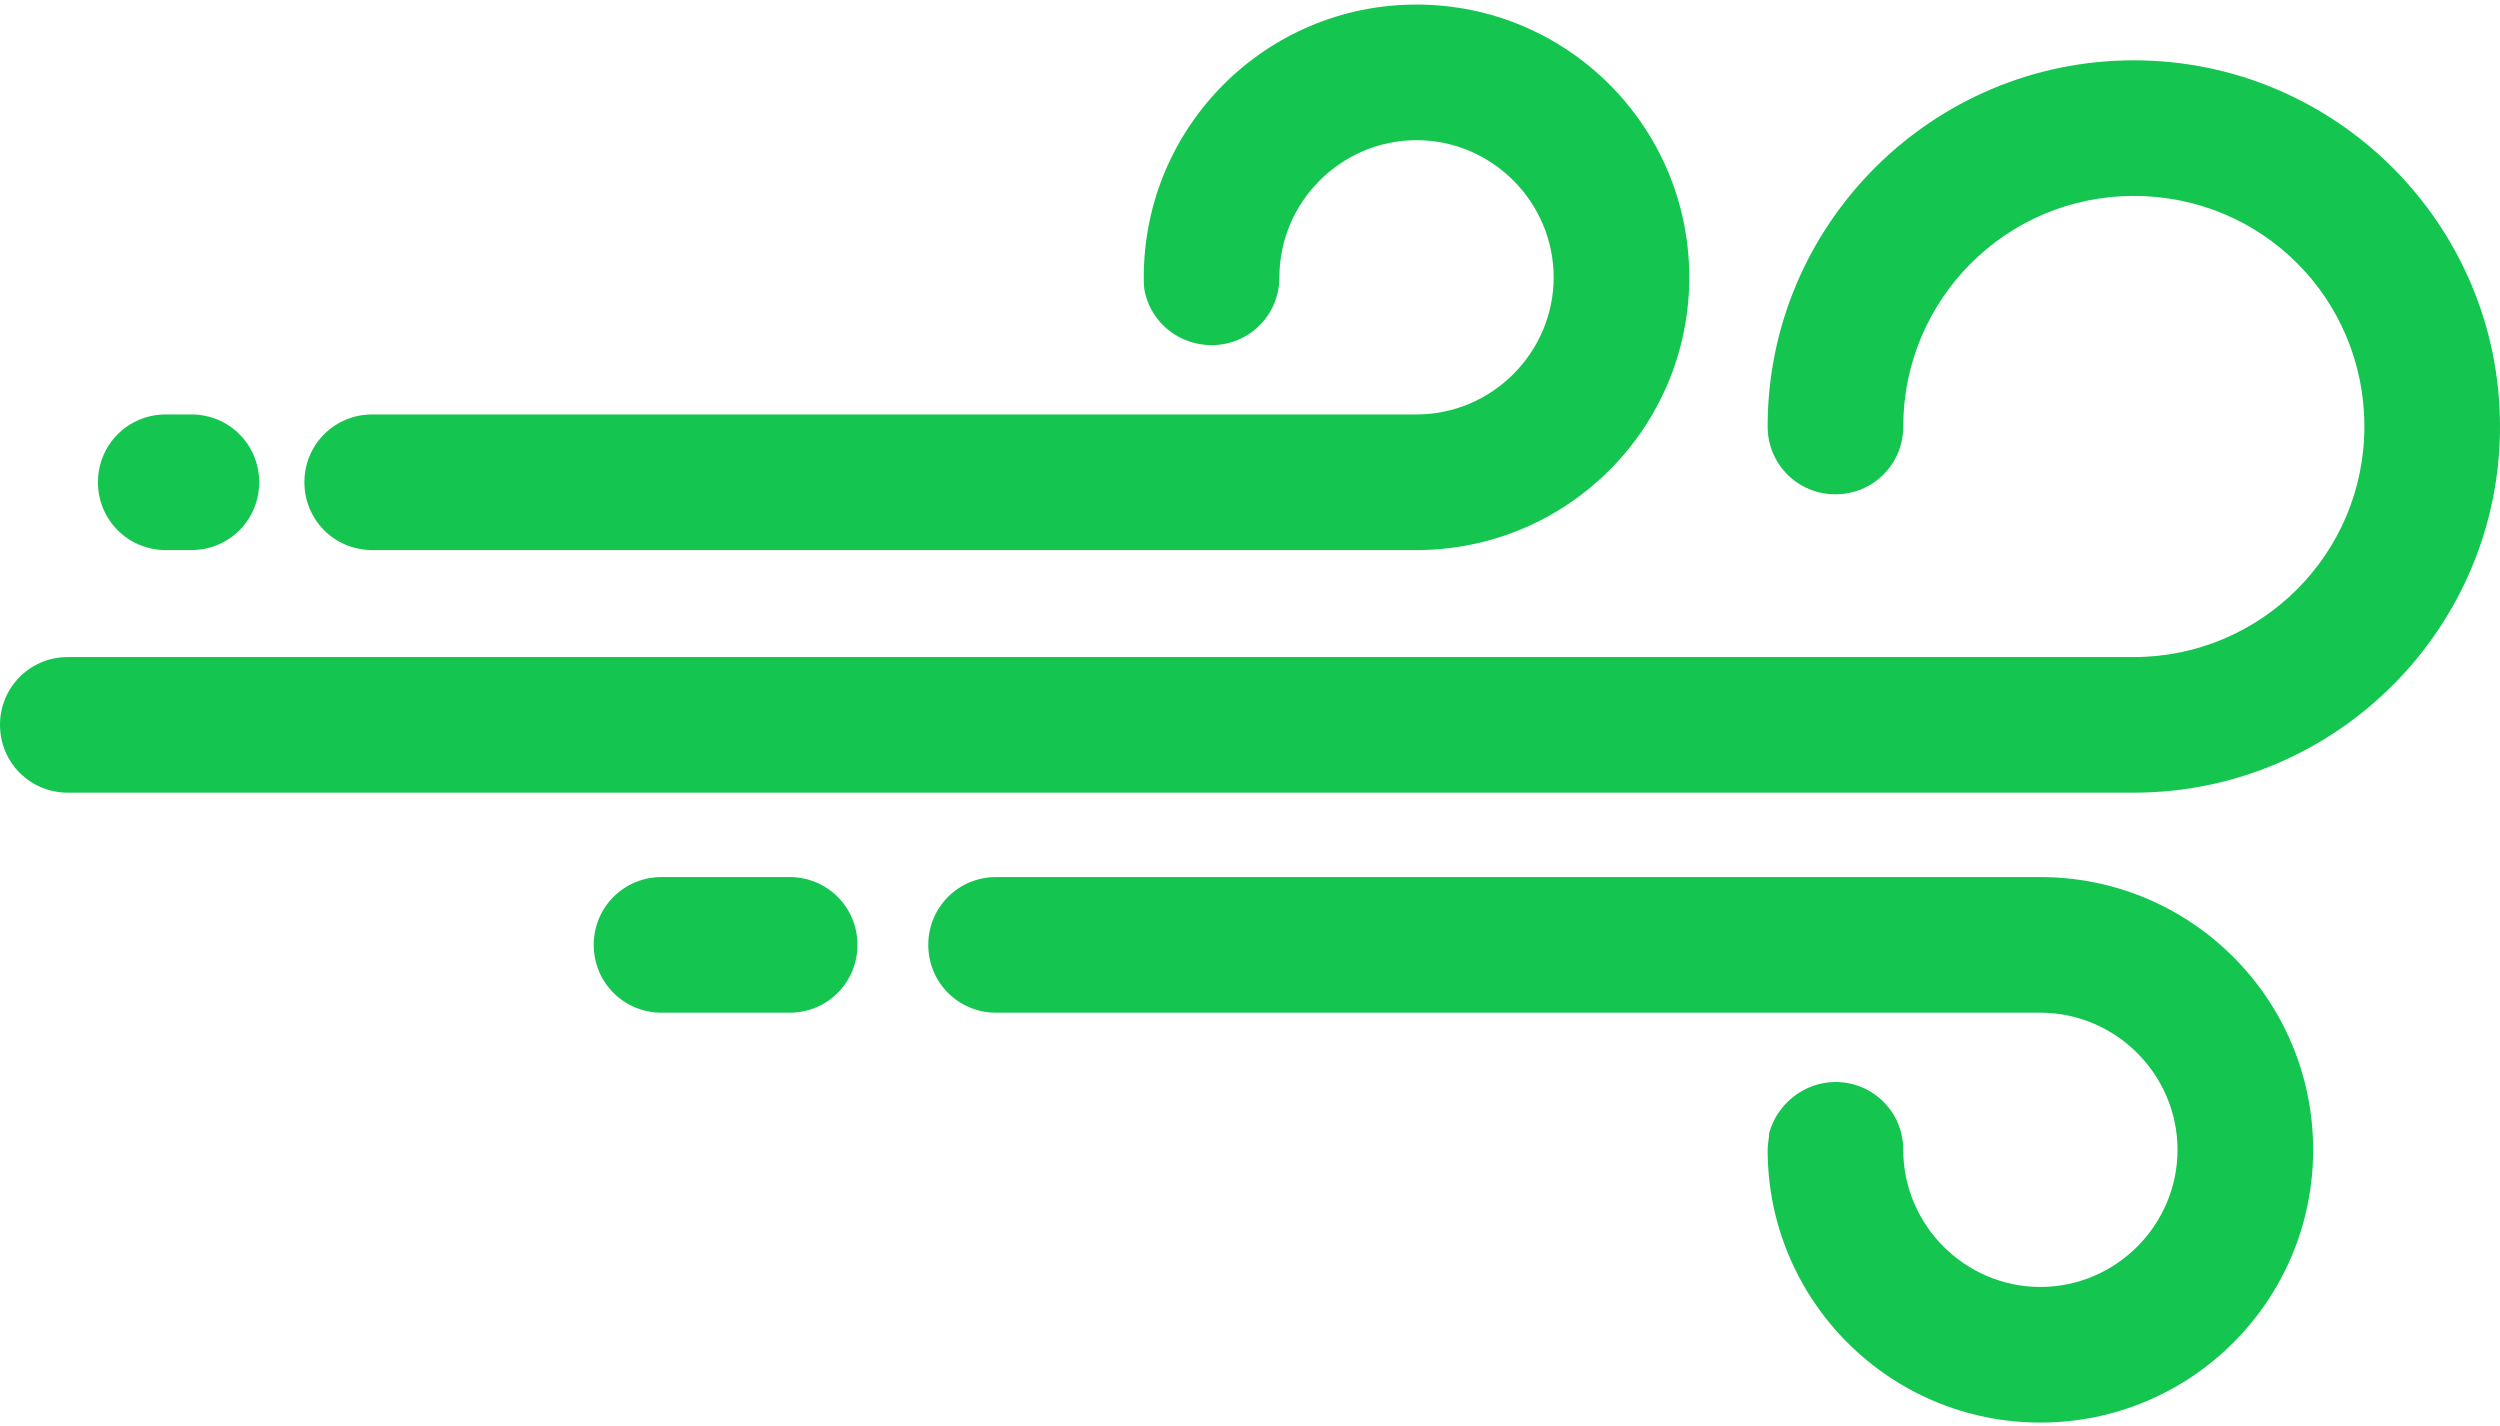
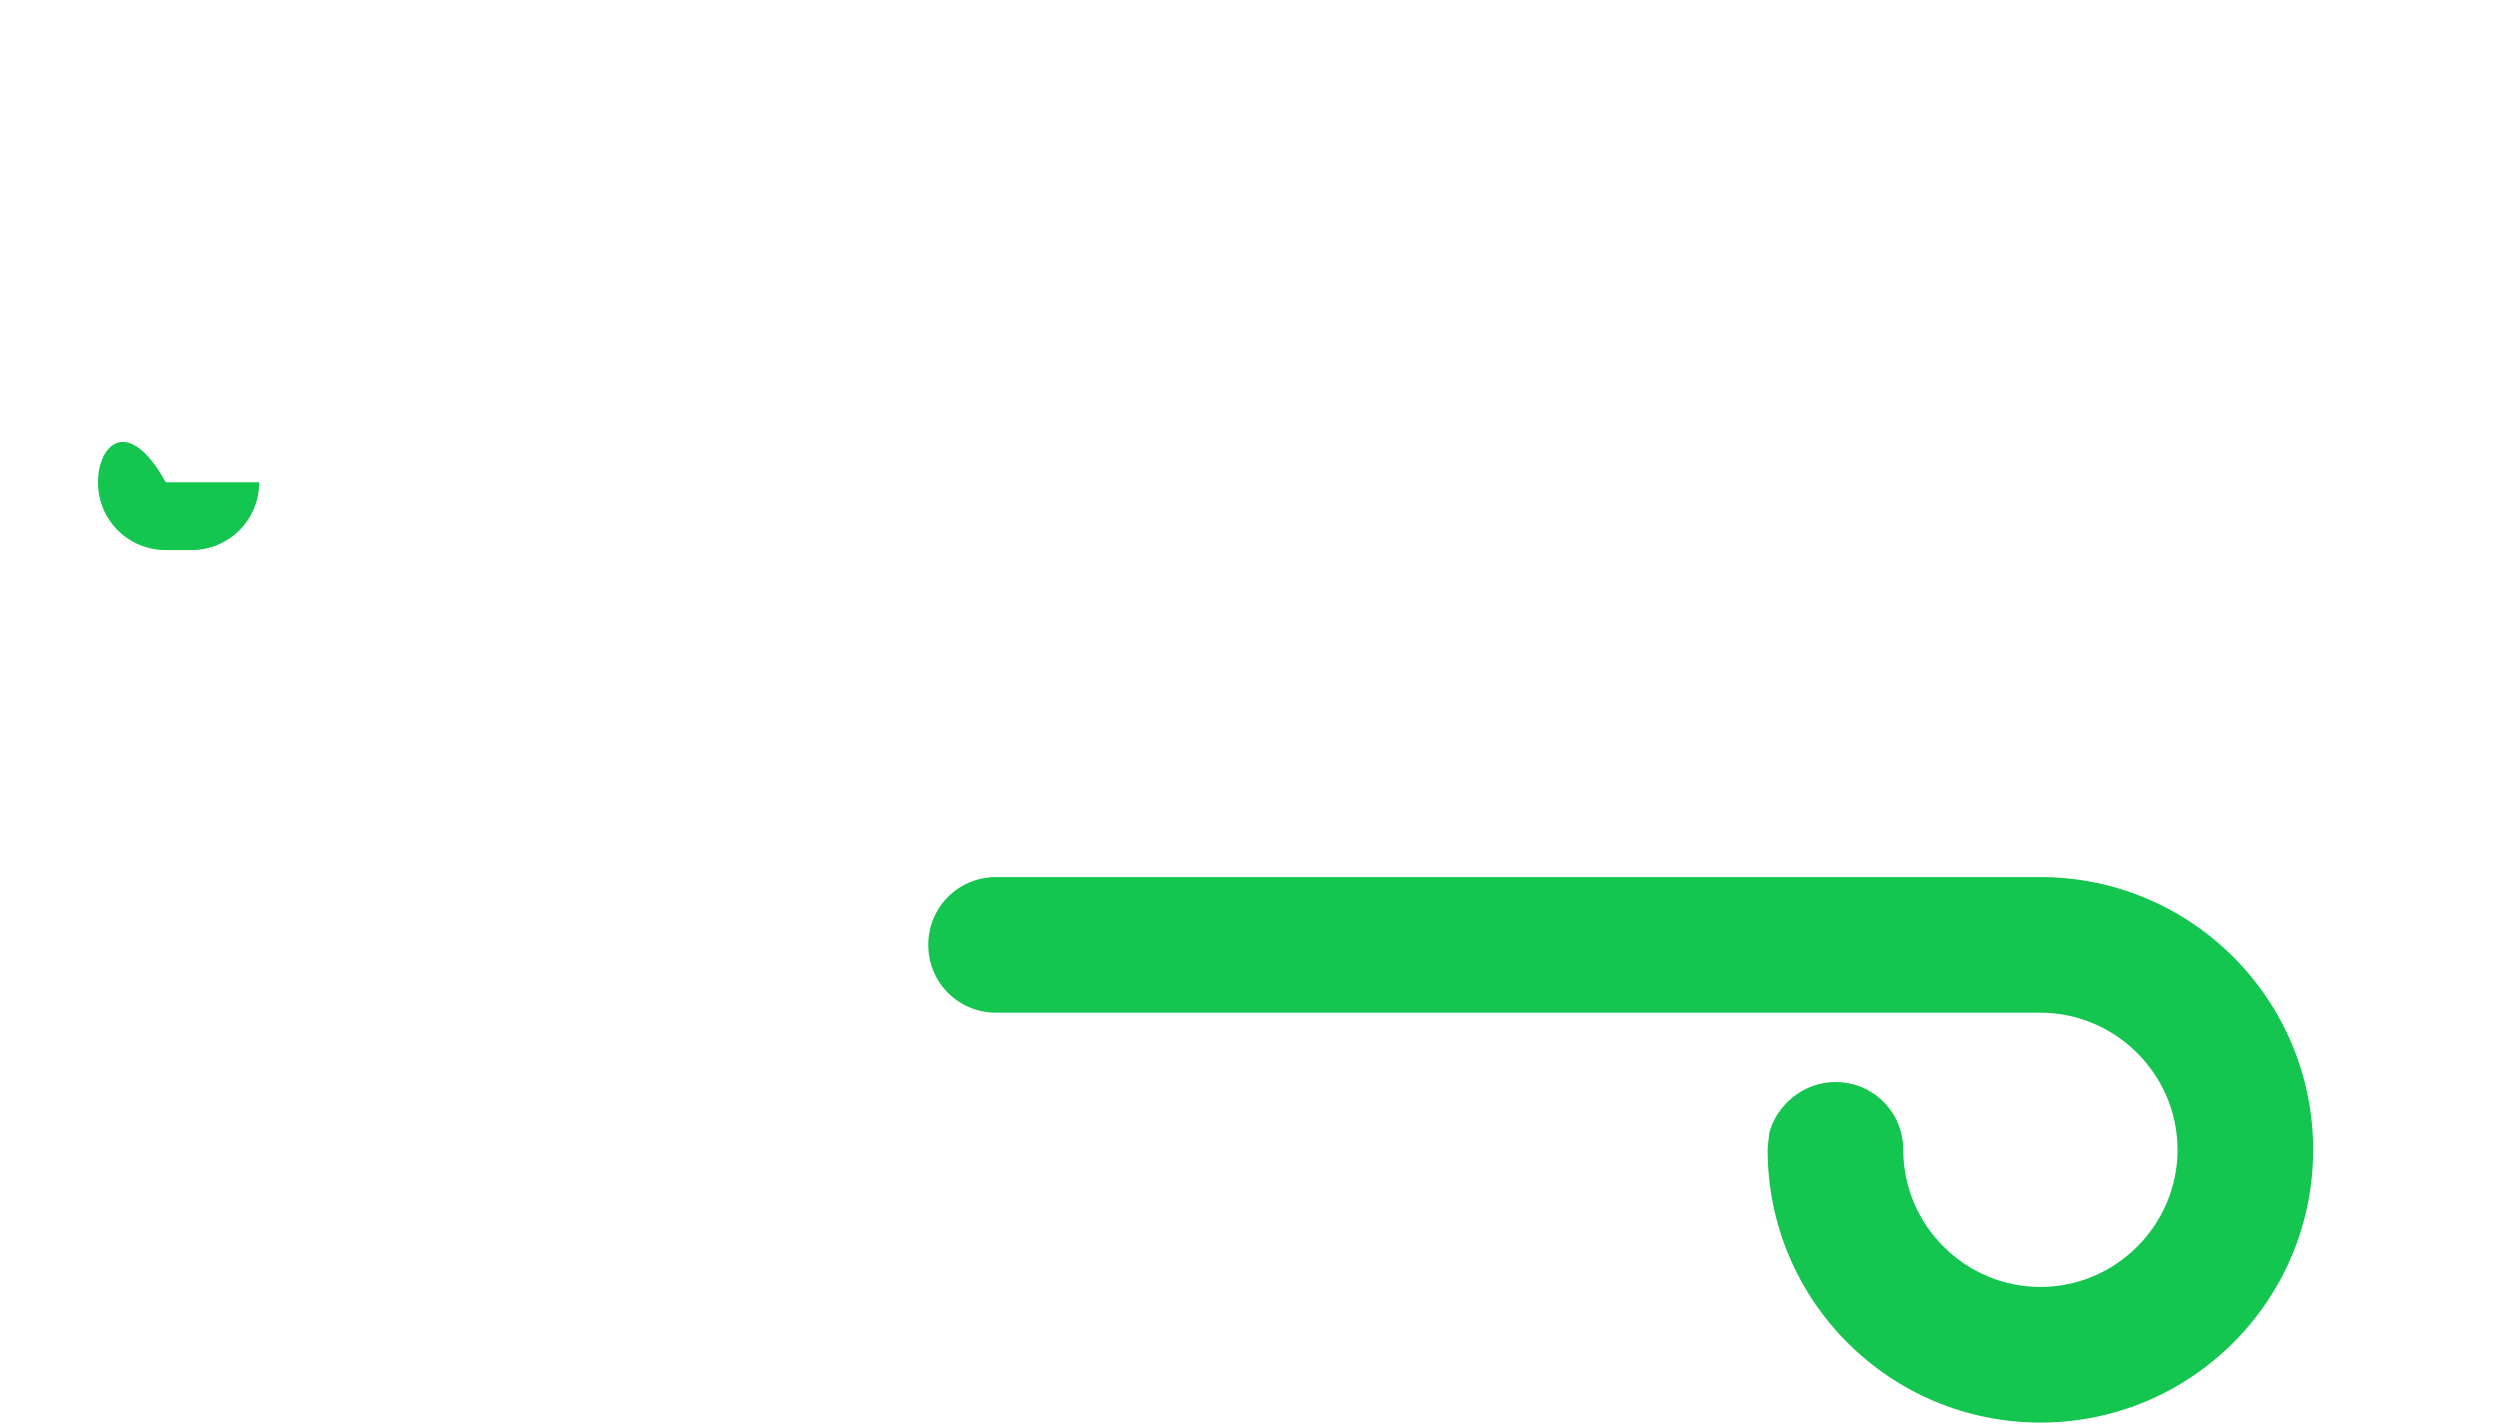
<svg xmlns="http://www.w3.org/2000/svg" width="270" height="154" viewBox="0 0 270 154" fill="none">
-   <path d="M40.199 59.407H152.984C169.259 59.407 182.441 46.224 182.441 29.949C182.441 13.675 169.259 0.492 152.984 0.492C136.709 0.492 123.526 13.675 123.526 29.949C123.526 30.6 123.526 31.089 123.689 31.74C124.503 34.995 127.432 37.273 130.85 37.273C134.919 37.273 138.174 34.018 138.174 29.949C138.174 21.812 144.846 15.139 152.984 15.139C161.121 15.139 167.794 21.812 167.794 29.949C167.794 38.087 161.121 44.76 152.984 44.76H40.199C36.13 44.76 32.875 48.014 32.875 52.083C32.875 56.152 36.13 59.407 40.199 59.407Z" fill="#14C550" />
  <path d="M220.362 94.723H107.577C103.508 94.723 100.253 97.978 100.253 102.047C100.253 106.116 103.508 109.371 107.577 109.371H220.362C228.499 109.371 235.172 116.043 235.172 124.181C235.172 132.318 228.499 138.991 220.362 138.991C212.224 138.991 205.551 132.318 205.551 124.181C205.551 120.112 202.297 116.857 198.228 116.857C194.81 116.857 191.881 119.298 191.067 122.391C191.067 122.879 190.904 123.53 190.904 124.181C190.904 140.456 204.087 153.638 220.362 153.638C236.636 153.638 249.819 140.456 249.819 124.181C249.819 107.906 236.636 94.723 220.362 94.723Z" fill="#14C550" />
-   <path d="M230.452 6.514C208.644 6.514 190.904 24.253 190.904 46.062C190.904 50.13 194.159 53.385 198.228 53.385C202.297 53.385 205.552 50.13 205.552 46.062C205.552 32.391 216.618 21.161 230.452 21.161C244.286 21.161 255.353 32.228 255.353 46.062C255.353 59.895 244.123 70.962 230.452 70.962H7.324C3.255 70.962 0 74.217 0 78.286C0 82.355 3.255 85.609 7.324 85.609H230.452C252.26 85.609 270 67.87 270 46.062C270 24.253 252.26 6.514 230.452 6.514Z" fill="#14C550" />
-   <path d="M85.28 94.723H71.447C67.378 94.723 64.123 97.978 64.123 102.047C64.123 106.116 67.378 109.371 71.447 109.371H85.28C89.349 109.371 92.604 106.116 92.604 102.047C92.604 97.978 89.349 94.723 85.28 94.723Z" fill="#14C550" />
-   <path d="M17.902 59.407H20.669C24.738 59.407 27.993 56.152 27.993 52.083C27.993 48.014 24.738 44.76 20.669 44.76H17.902C13.834 44.76 10.579 48.014 10.579 52.083C10.579 56.152 13.834 59.407 17.902 59.407Z" fill="#14C550" />
+   <path d="M17.902 59.407H20.669C24.738 59.407 27.993 56.152 27.993 52.083H17.902C13.834 44.76 10.579 48.014 10.579 52.083C10.579 56.152 13.834 59.407 17.902 59.407Z" fill="#14C550" />
</svg>